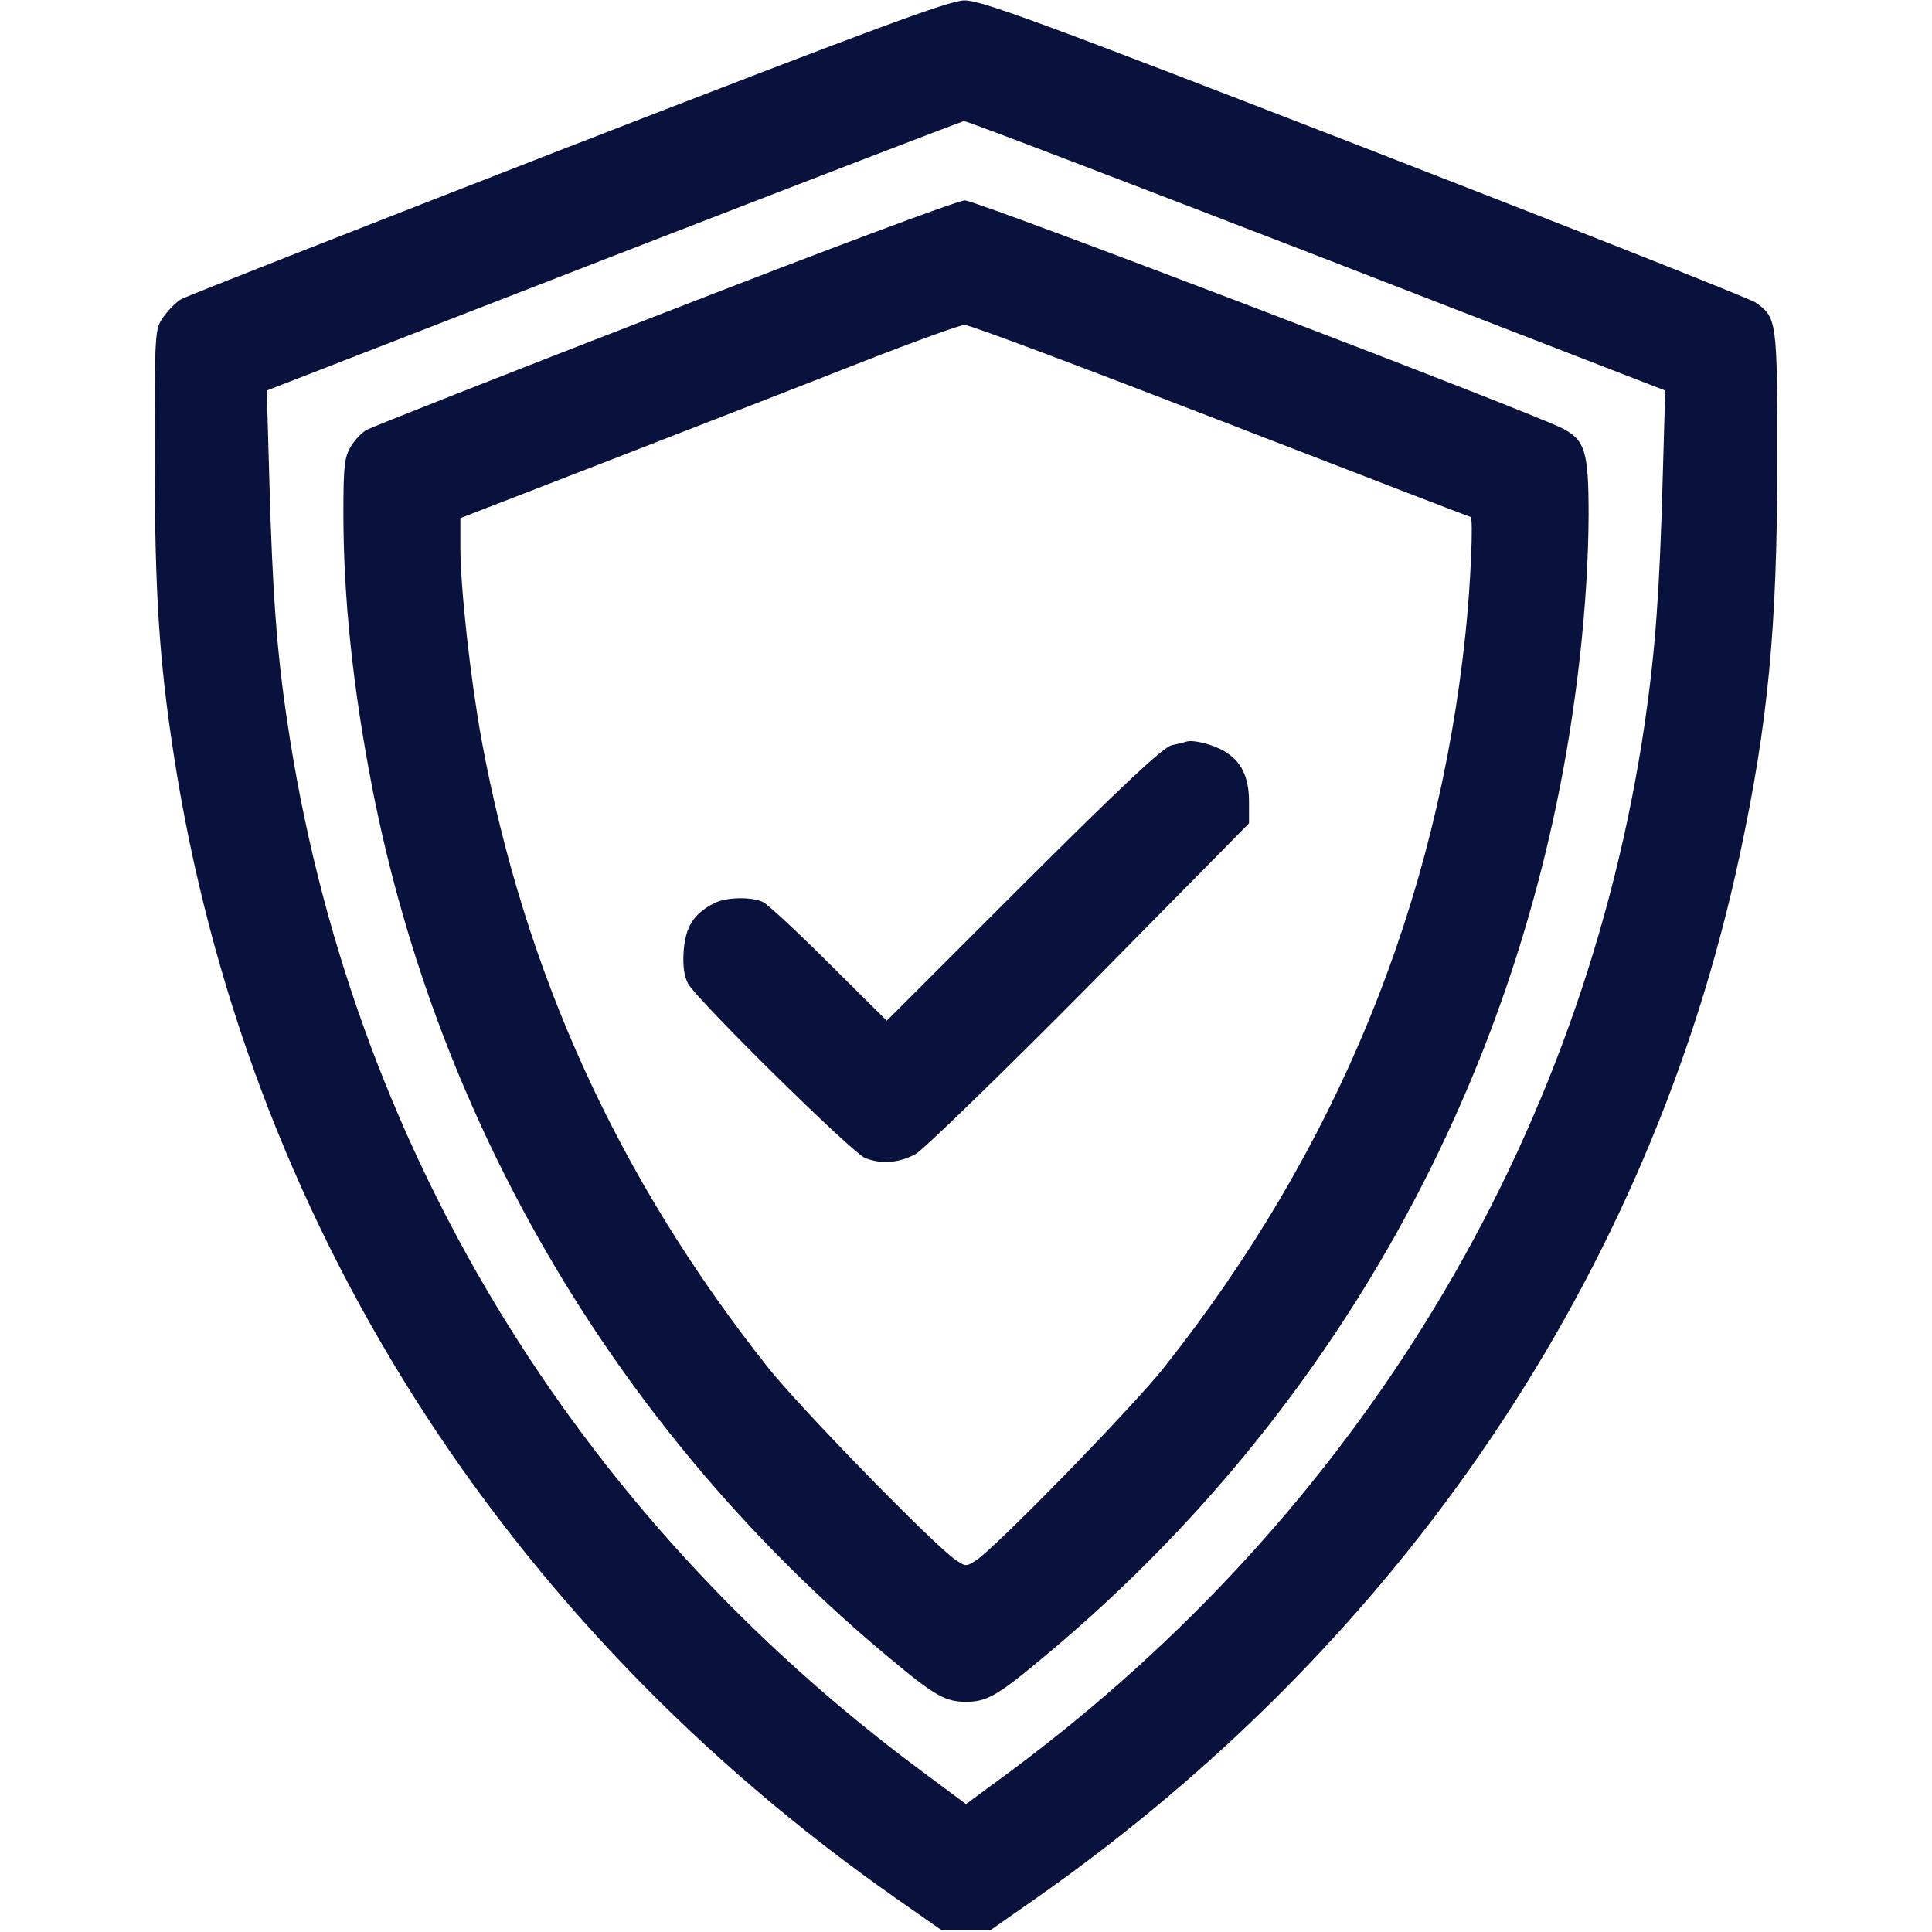
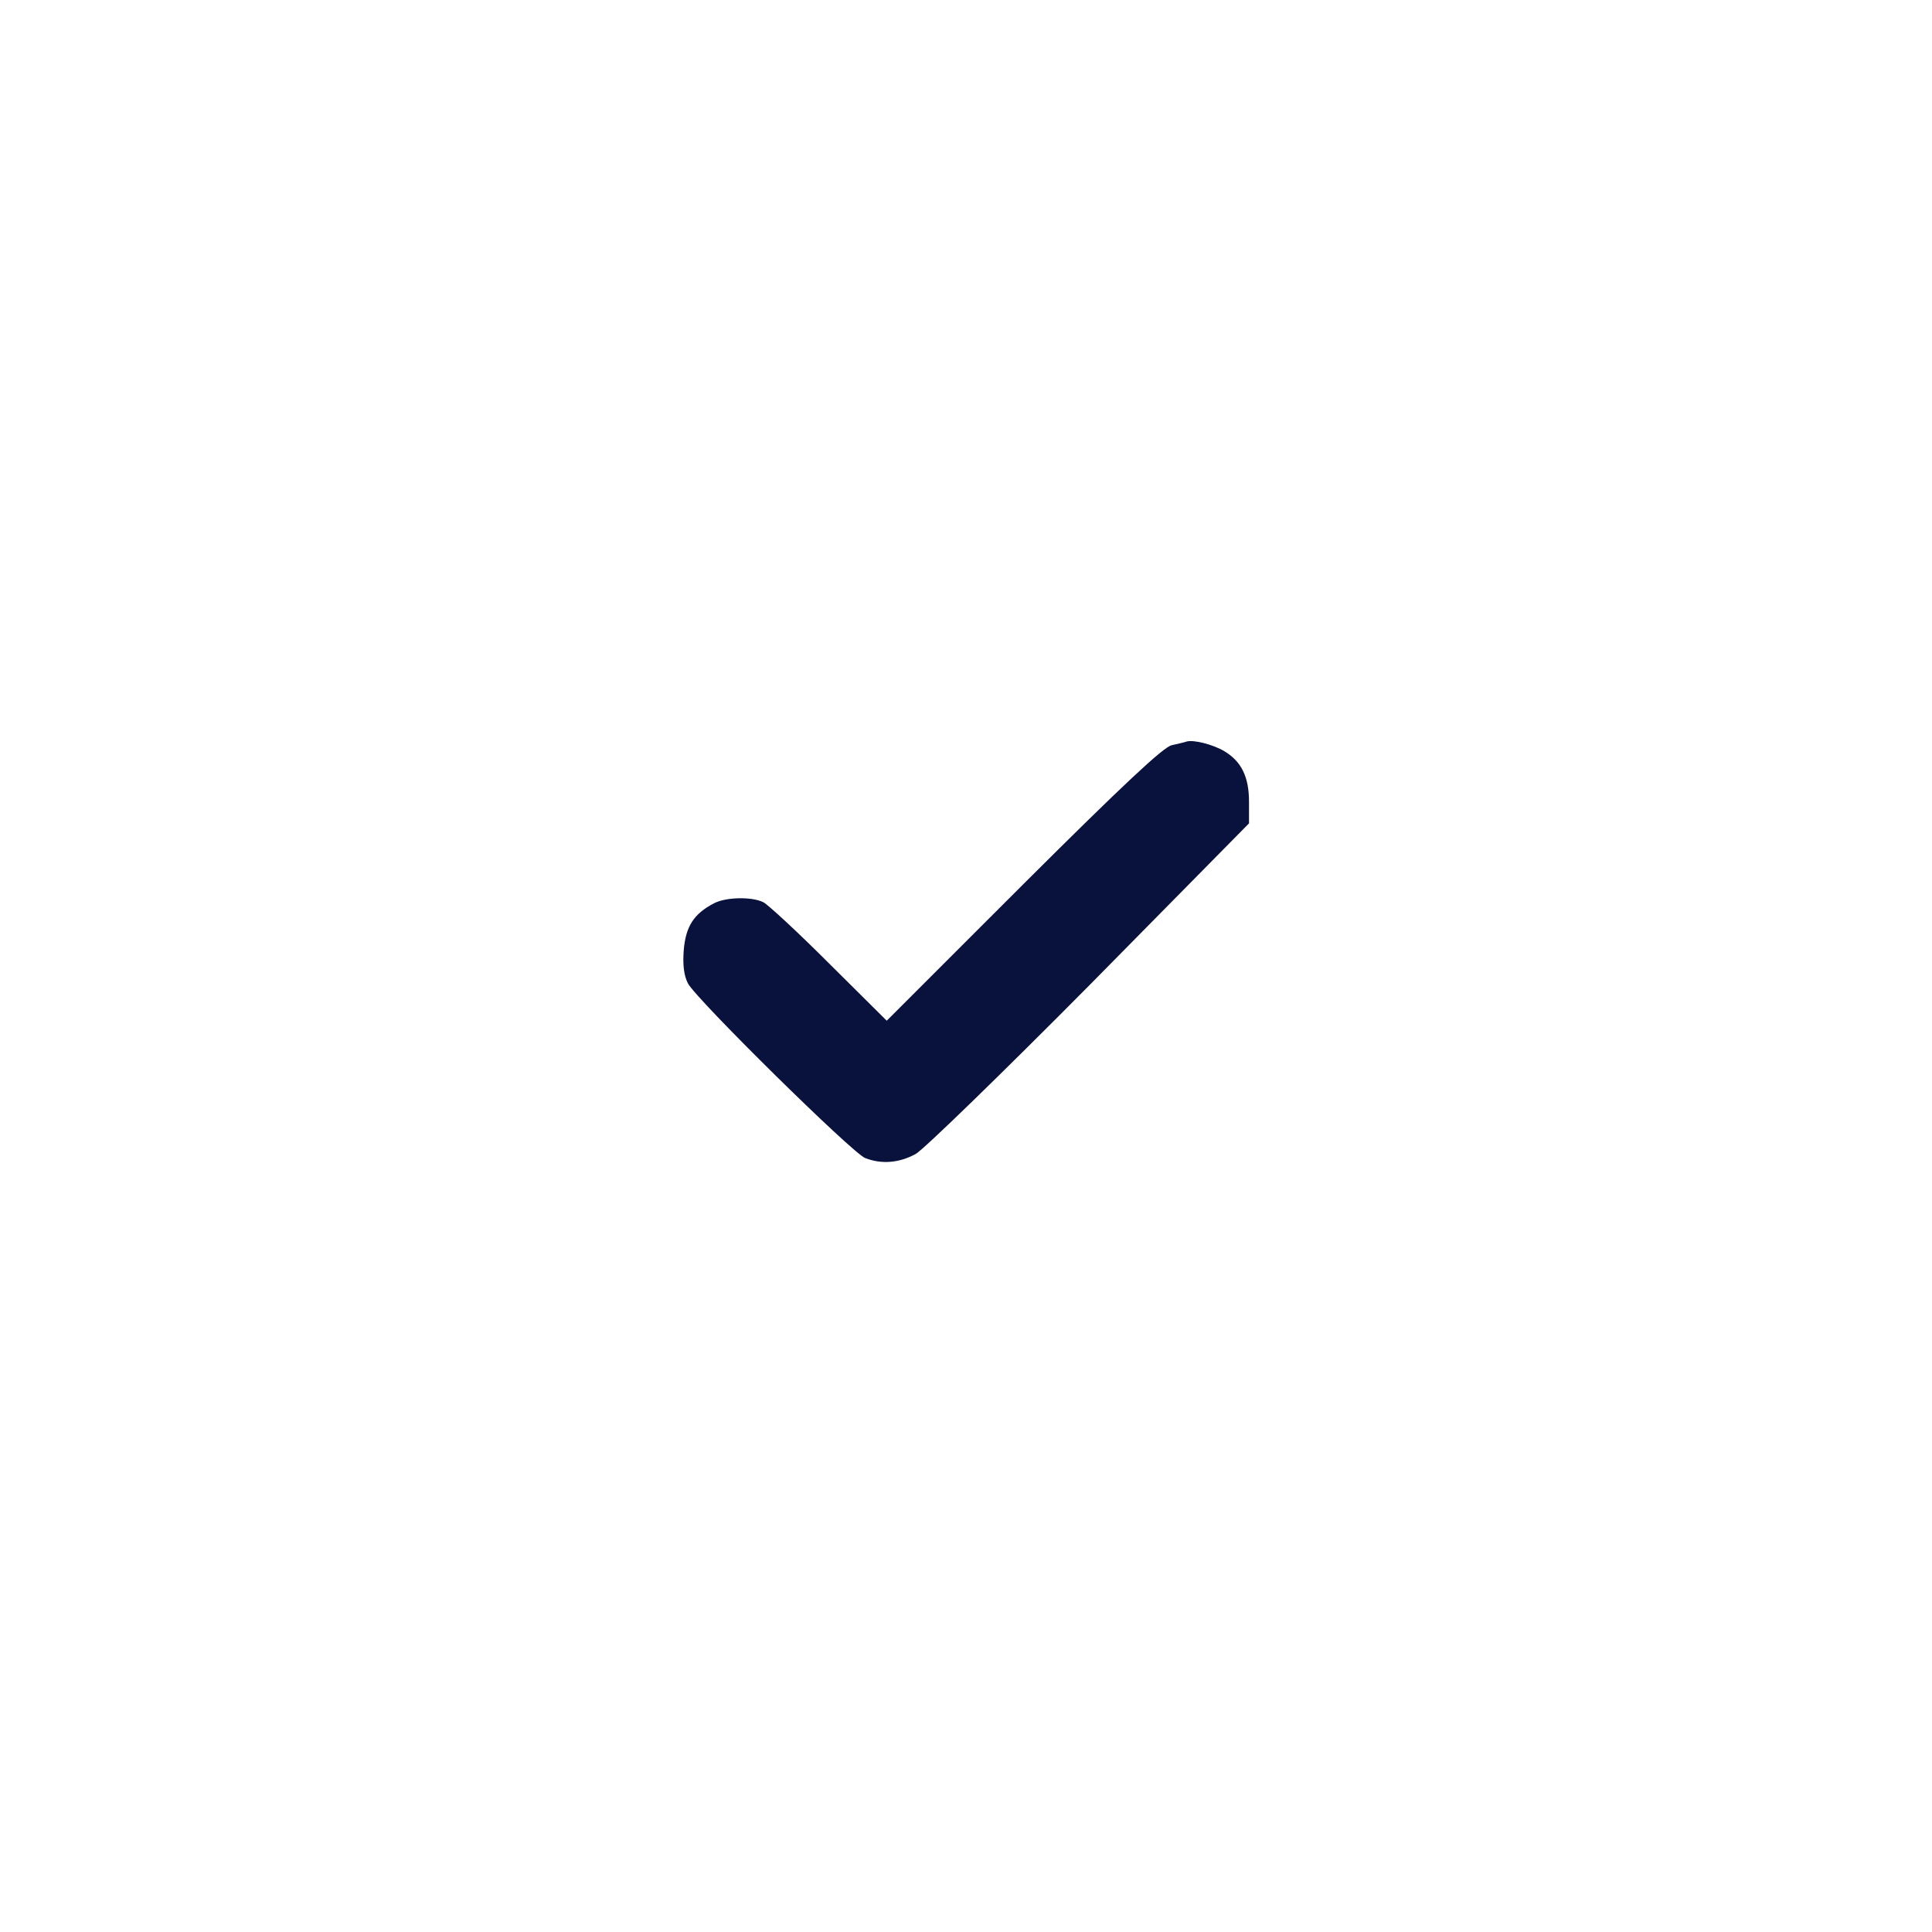
<svg xmlns="http://www.w3.org/2000/svg" width="35" height="35" viewBox="0 0 35 35" fill="none">
-   <path d="M10.288 2.666C6.528 4.129 3.377 5.366 3.281 5.421C3.186 5.476 3.042 5.626 2.96 5.742C2.803 5.968 2.803 5.995 2.803 8.299C2.803 10.732 2.885 11.983 3.151 13.692C4.443 22.053 9.078 29.381 16.235 34.392L17.056 34.966H17.5H17.944L18.765 34.392C25.382 29.757 29.894 23.078 31.514 15.504C32.033 13.091 32.197 11.368 32.197 8.319C32.197 5.804 32.19 5.756 31.808 5.482C31.698 5.407 28.513 4.149 24.712 2.673C18.765 0.369 17.76 3.8147e-06 17.466 0.007C17.186 0.014 15.859 0.506 10.288 2.666ZM23.851 4.628L30.167 7.075L30.119 8.75C30.064 10.712 29.989 11.778 29.798 13.091C28.69 20.651 24.609 27.405 18.307 32.088L17.5 32.683L16.7 32.088C10.377 27.398 6.323 20.679 5.202 13.057C5.011 11.785 4.936 10.705 4.881 8.75L4.833 7.075L11.115 4.635C14.574 3.295 17.432 2.194 17.466 2.194C17.507 2.188 20.378 3.288 23.851 4.628Z" fill="#09123D" />
-   <path d="M12.031 5.667C9.153 6.781 6.733 7.738 6.645 7.786C6.556 7.834 6.426 7.971 6.357 8.087C6.241 8.278 6.221 8.436 6.221 9.297C6.221 10.828 6.392 12.455 6.74 14.253C7.943 20.439 11.259 26.011 16.14 30.058C16.933 30.721 17.131 30.83 17.5 30.83C17.869 30.83 18.067 30.721 18.86 30.058C23.652 26.093 26.92 20.672 28.191 14.595C28.561 12.845 28.773 10.903 28.779 9.331C28.779 8.183 28.718 7.971 28.301 7.759C27.733 7.465 17.671 3.623 17.48 3.63C17.356 3.63 14.909 4.546 12.031 5.667ZM22.114 7.622C24.589 8.579 26.626 9.365 26.64 9.365C26.694 9.365 26.646 10.541 26.551 11.457C26.038 16.379 24.206 20.843 21.082 24.78C20.494 25.519 18.054 28.02 17.691 28.26C17.507 28.383 17.493 28.383 17.315 28.26C16.946 28.02 14.506 25.519 13.918 24.78C11.204 21.355 9.502 17.63 8.723 13.398C8.524 12.305 8.34 10.65 8.34 9.912V9.386L11.129 8.306C12.66 7.711 14.684 6.925 15.62 6.556C16.564 6.187 17.398 5.886 17.473 5.886C17.555 5.879 19.64 6.665 22.114 7.622Z" fill="#09123D" />
  <path d="M21.499 13.433C21.465 13.446 21.342 13.474 21.225 13.501C21.075 13.535 20.357 14.205 18.539 16.017L16.064 18.491L15.018 17.452C14.451 16.885 13.911 16.386 13.829 16.345C13.624 16.242 13.152 16.249 12.933 16.365C12.564 16.557 12.421 16.789 12.386 17.22C12.366 17.493 12.393 17.678 12.462 17.814C12.612 18.102 15.449 20.898 15.675 20.98C15.975 21.096 16.29 21.068 16.591 20.904C16.741 20.816 18.163 19.435 19.749 17.835L22.627 14.916V14.526C22.627 14.075 22.49 13.795 22.182 13.61C21.977 13.487 21.629 13.399 21.499 13.433Z" fill="#09123D" />
</svg>